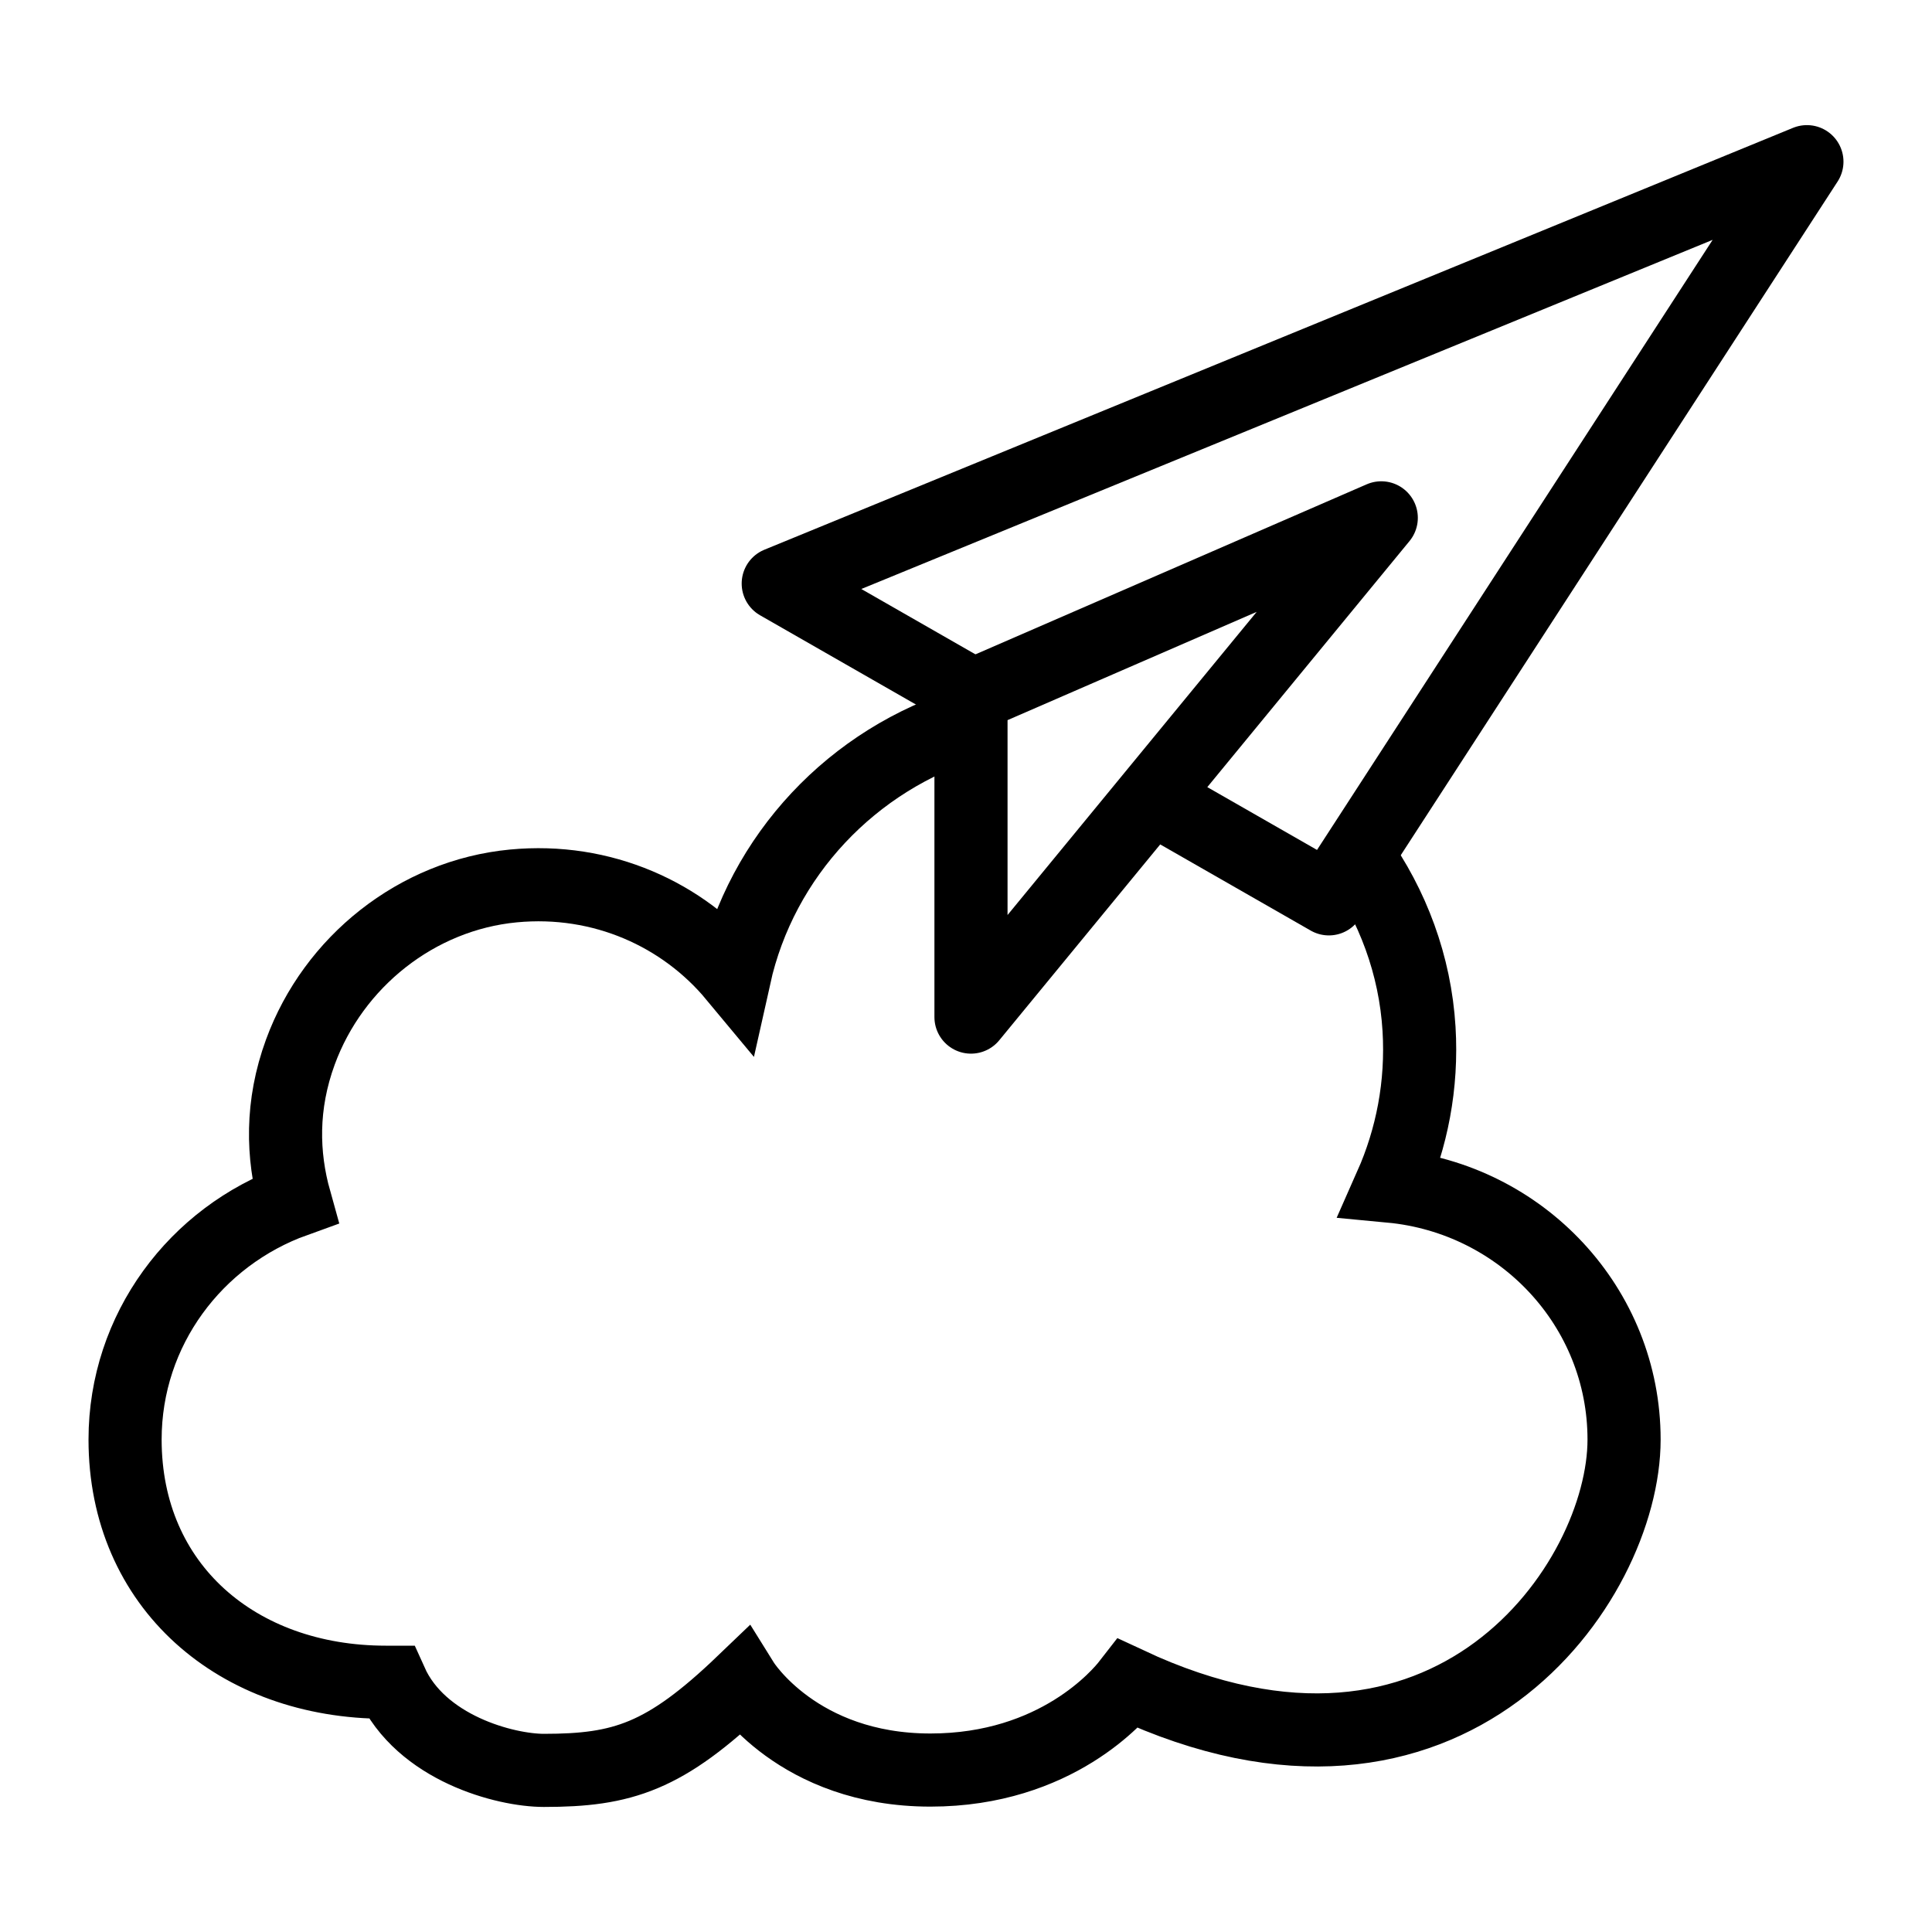
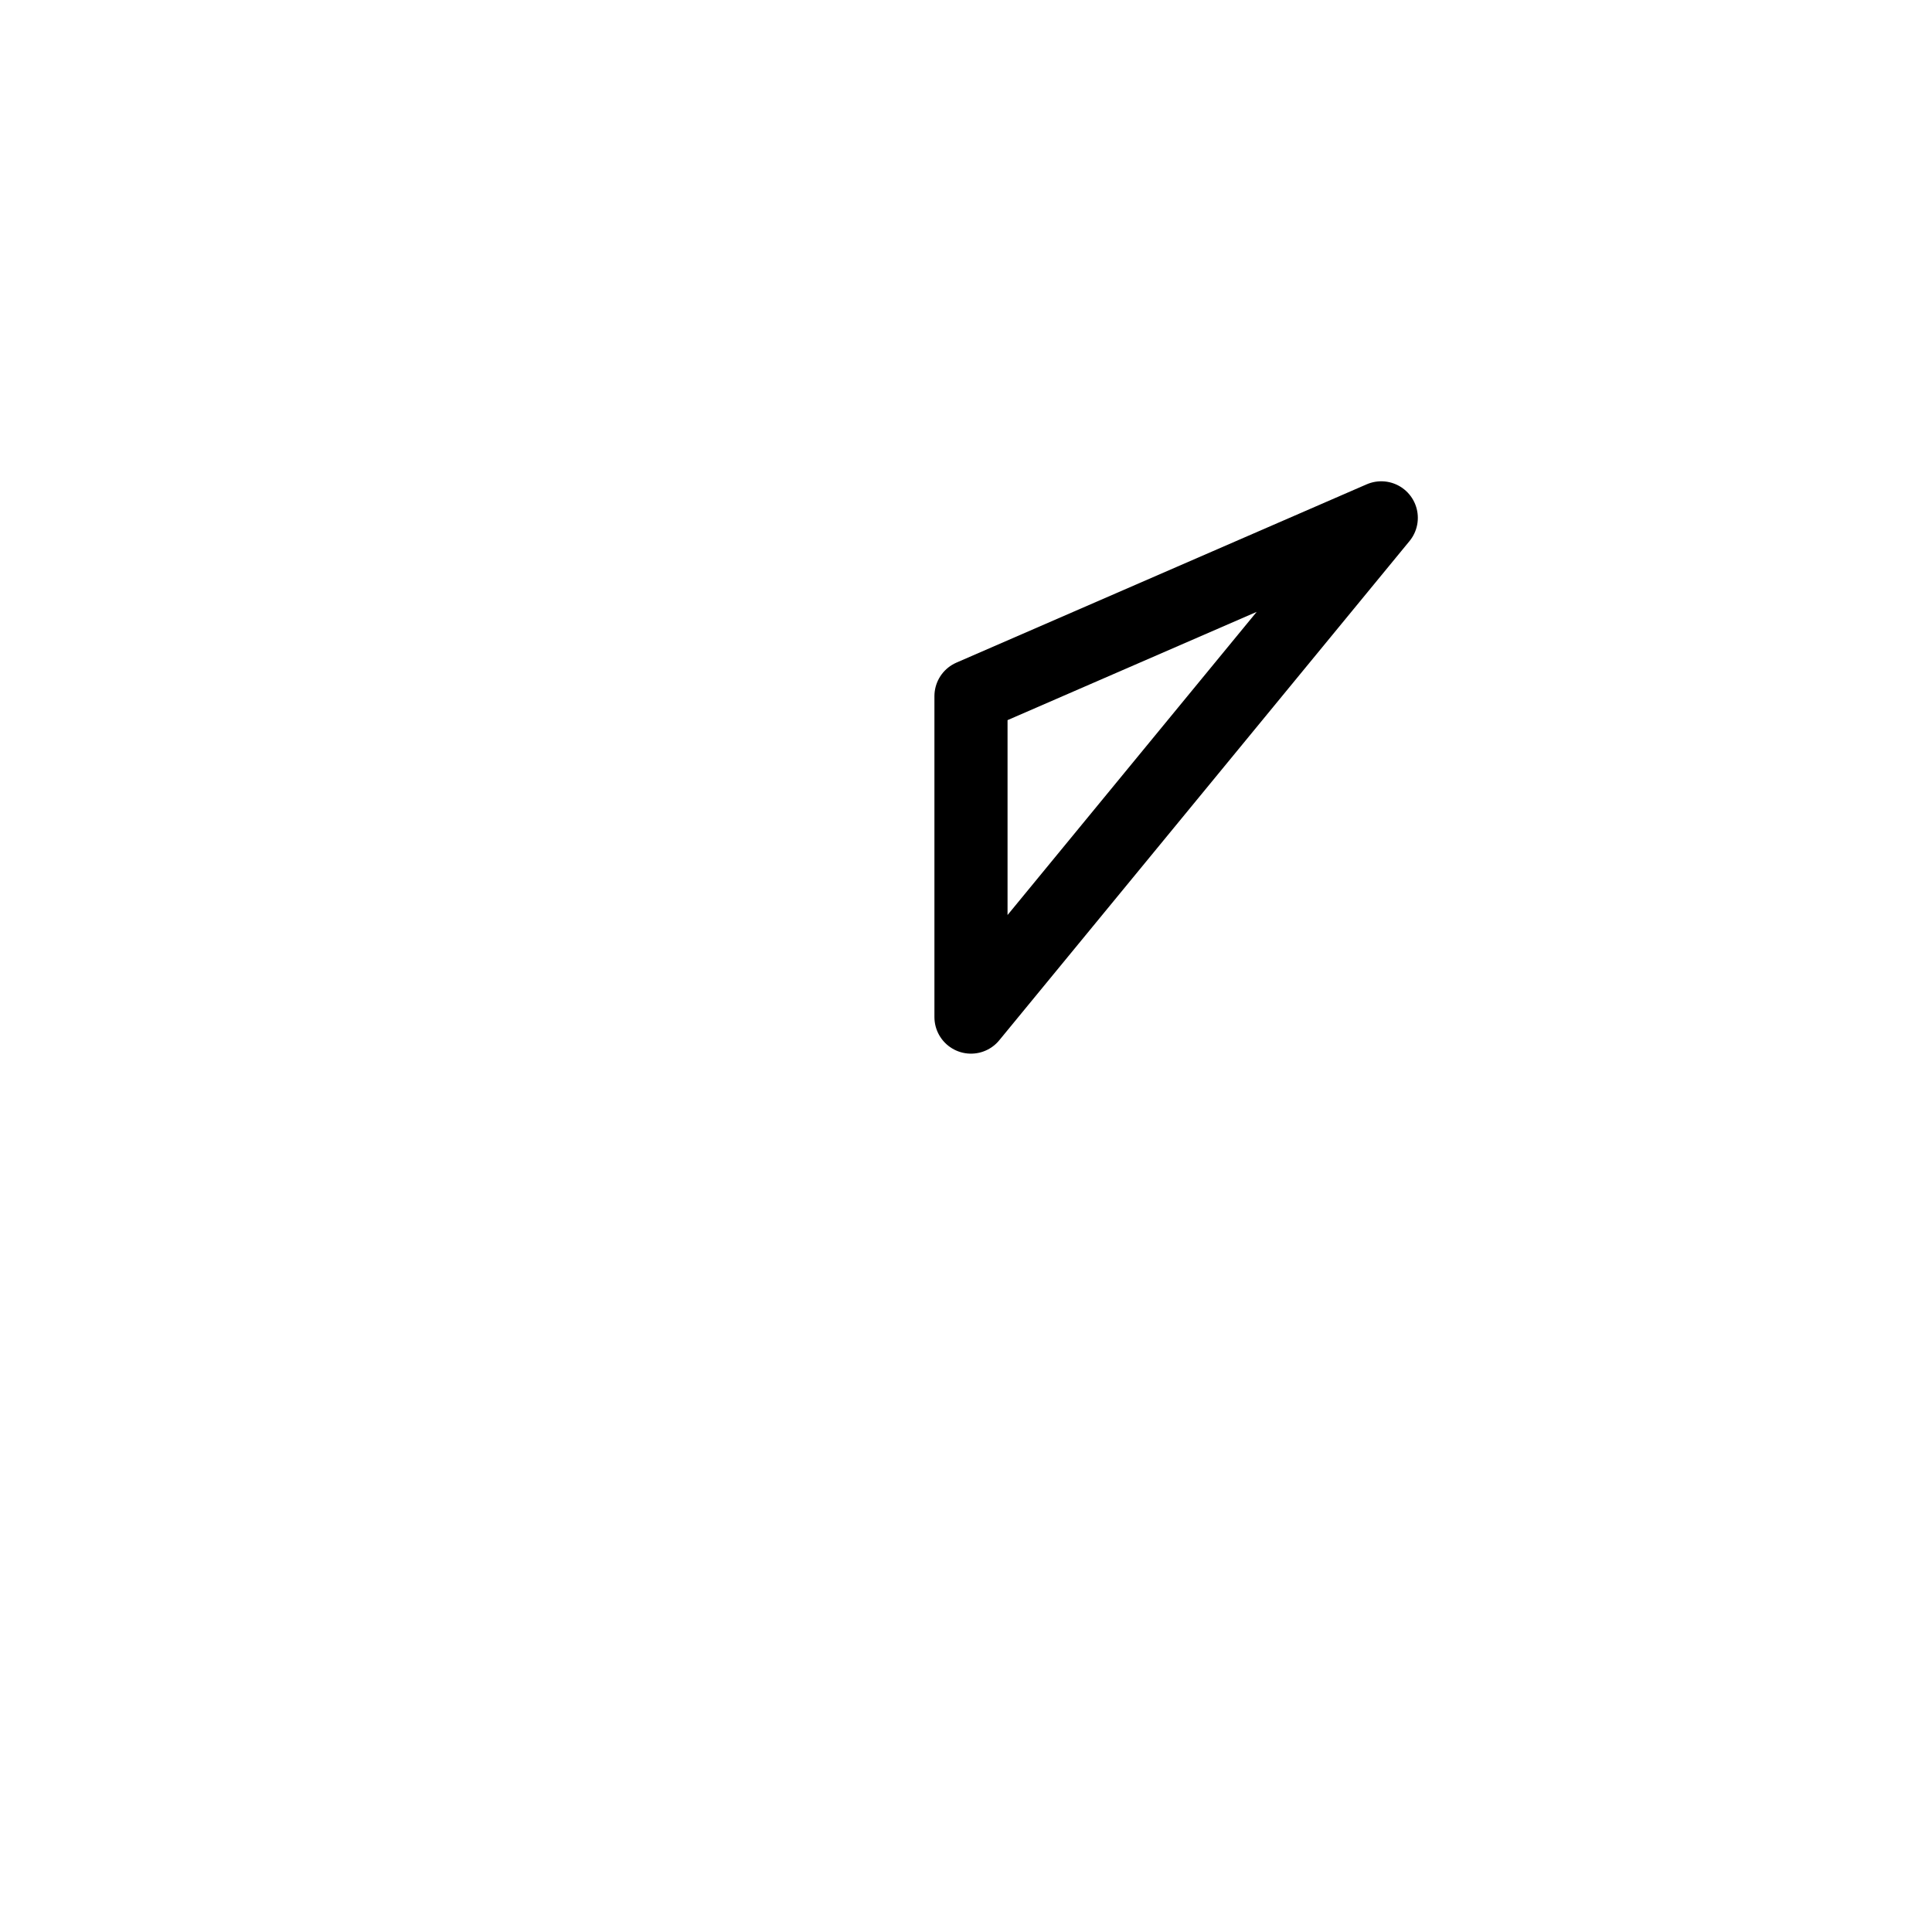
<svg xmlns="http://www.w3.org/2000/svg" width="800px" height="800px" version="1.1" viewBox="144 144 512 512">
  <defs>
    <clipPath id="a">
-       <path d="m148.09 148.09h503.81v503.81h-503.81z" />
-     </clipPath>
+       </clipPath>
  </defs>
-   <path transform="matrix(9.689 0 0 9.689 148.09 148.09)" d="m26.246 18.621-5.382-3.082 28.136-11.539-13.075 20.163-4.849-2.776" fill="none" stroke="#000000" stroke-linejoin="round" stroke-miterlimit="10" stroke-width="2" />
  <path transform="matrix(9.689 0 0 9.689 148.09 148.09)" d="m26.136 27.397v-8.778l11.222-4.877z" fill="none" stroke="#000000" stroke-linejoin="round" stroke-miterlimit="10" stroke-width="2" />
  <g clip-path="url(#a)">
    <path transform="matrix(9.689 0 0 9.689 148.09 148.09)" d="m26.136 19.351c-3.239 0.982-5.736 3.63-6.47 6.929-1.403-1.688-3.611-2.702-6.047-2.47-2.643 0.252-4.922 2.077-5.825 4.542-0.531 1.449-0.498 2.822-0.15 4.065-2.708 0.974-4.645 3.529-4.645 6.535 0 4.008 3.069 6.638 7.13 6.638h0.147c0.812 1.809 3.127 2.411 4.178 2.411 2.154 0 3.307-0.36 5.447-2.411 0 0 1.495 2.402 5.125 2.402 3.452 0 5.176-2.06 5.413-2.365 8.794 4.113 13.56-2.762 13.56-6.675 0-3.619-2.802-6.592-6.384-6.93 0.579-1.306 0.869-2.764 0.776-4.3-0.106-1.75-0.722-3.379-1.697-4.746" fill="none" stroke="#000000" stroke-miterlimit="10" stroke-width="2" />
  </g>
</svg>